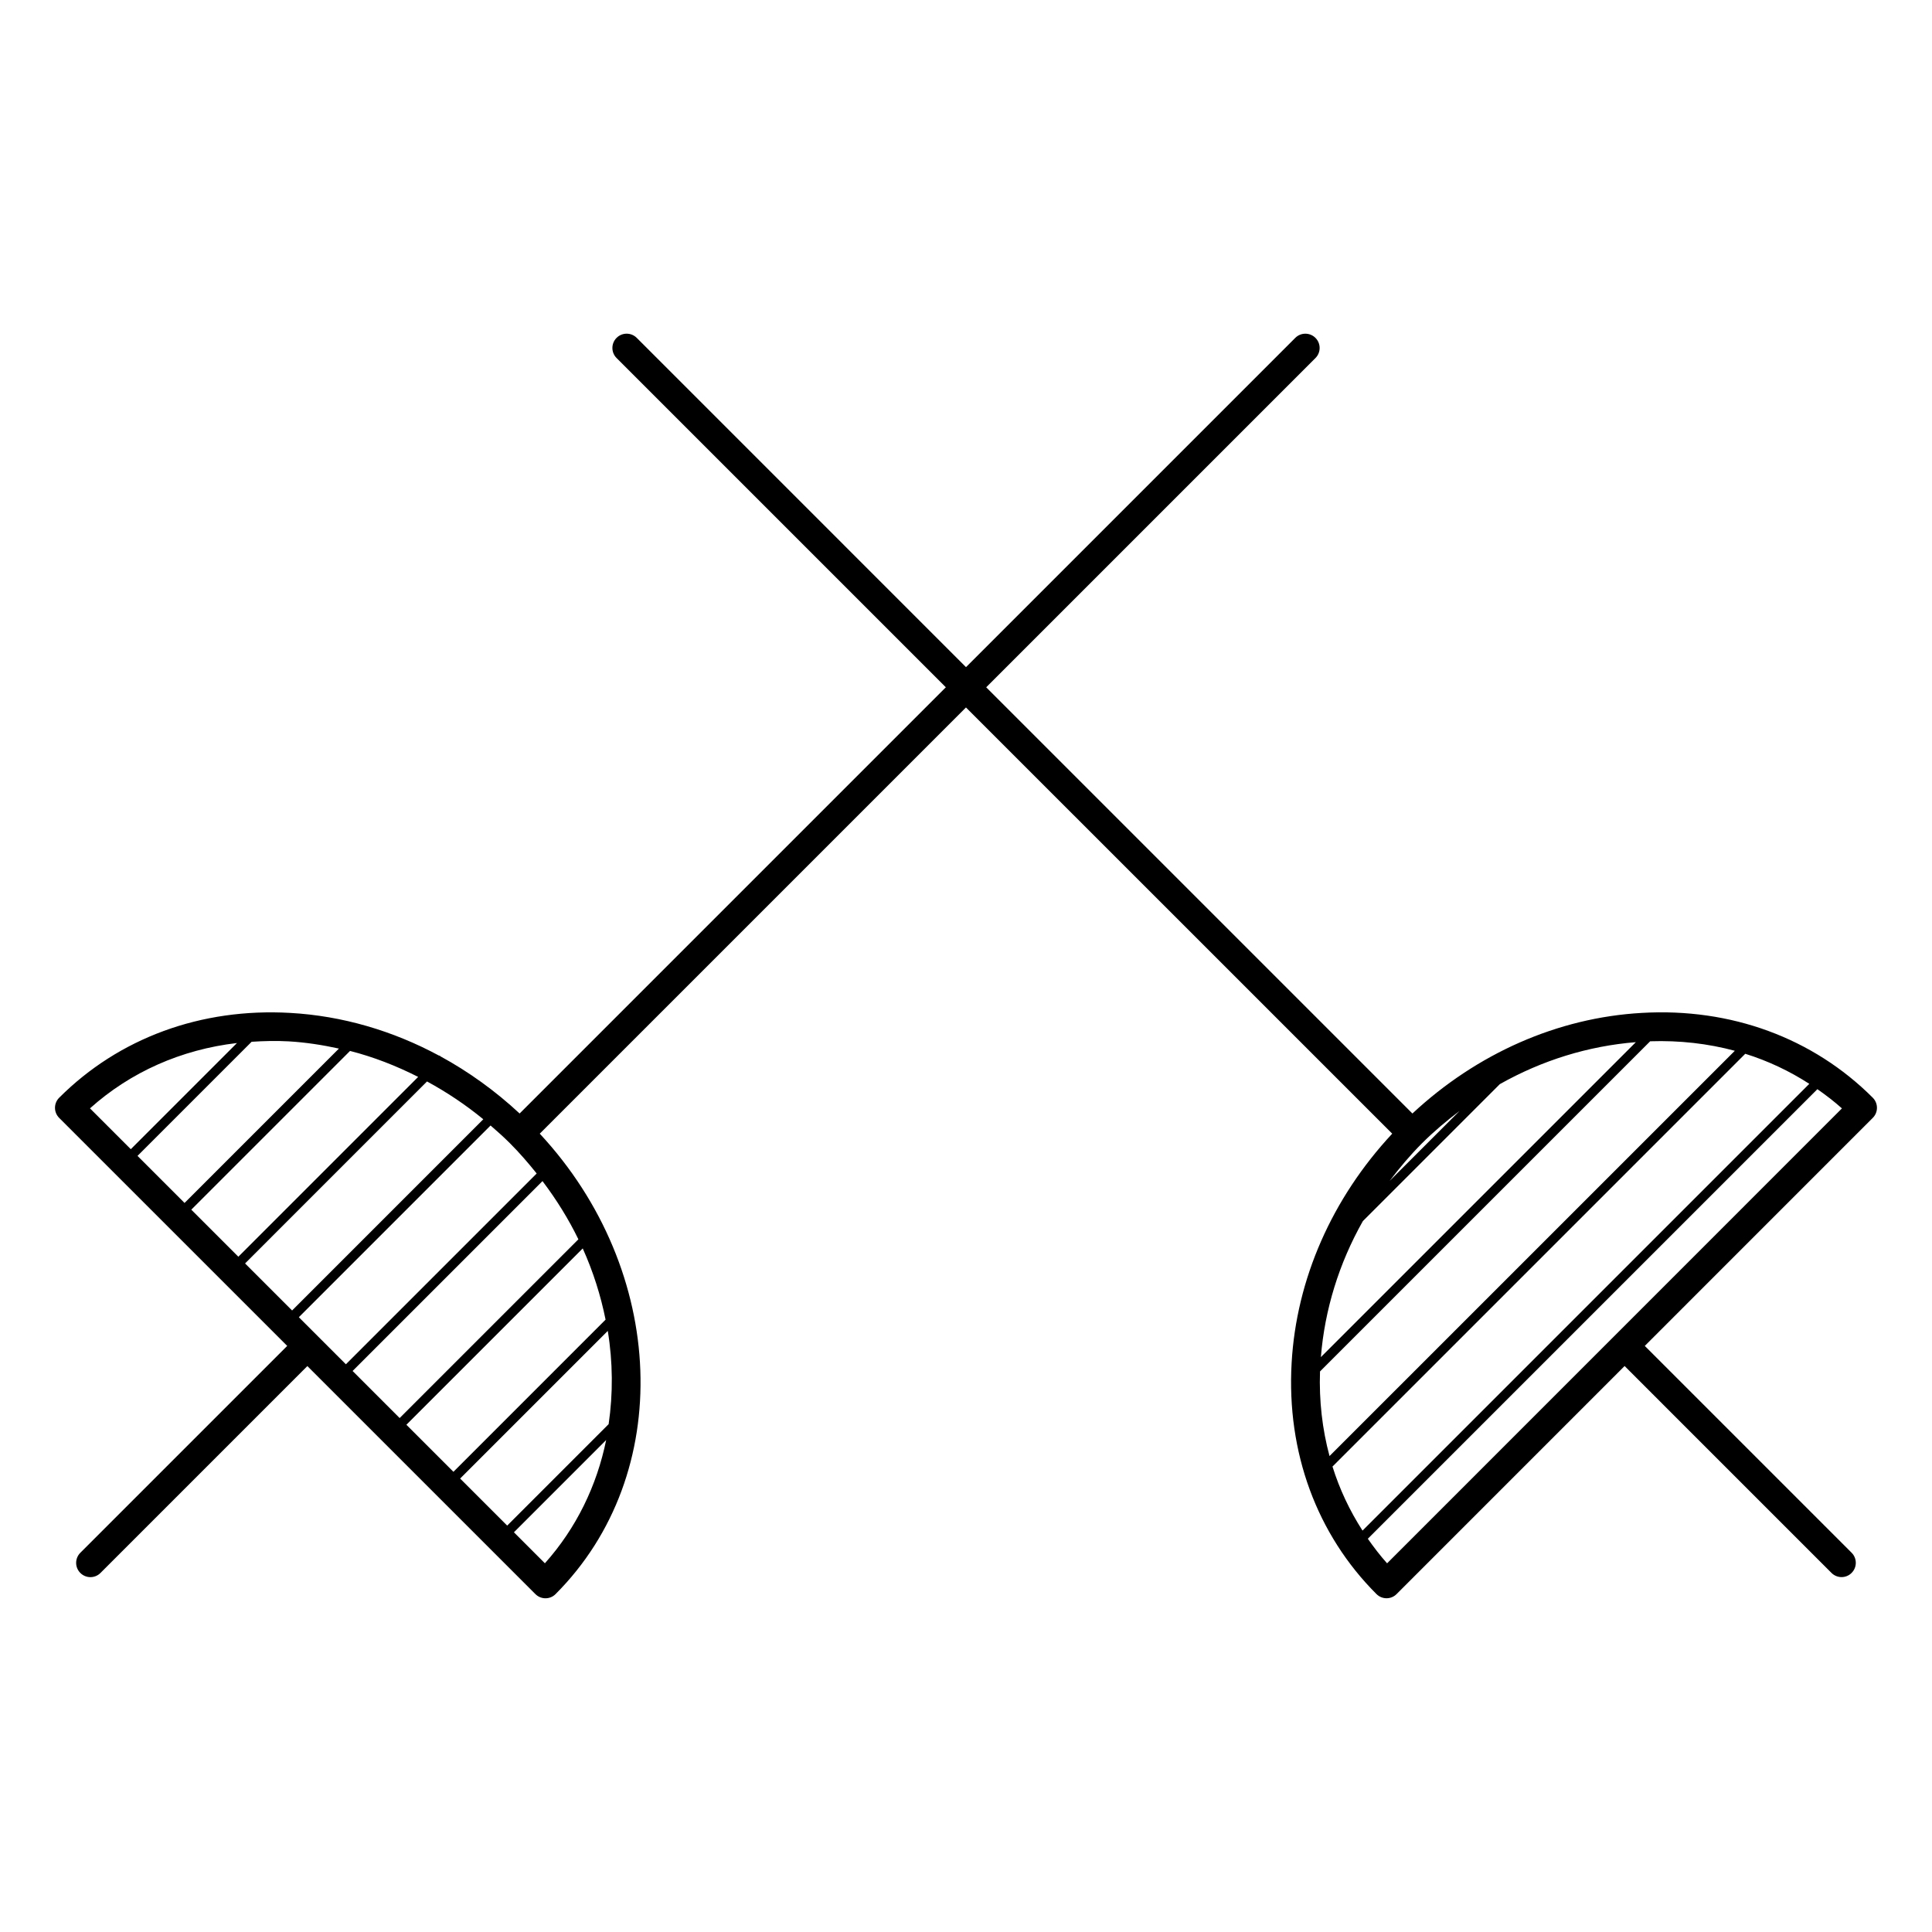
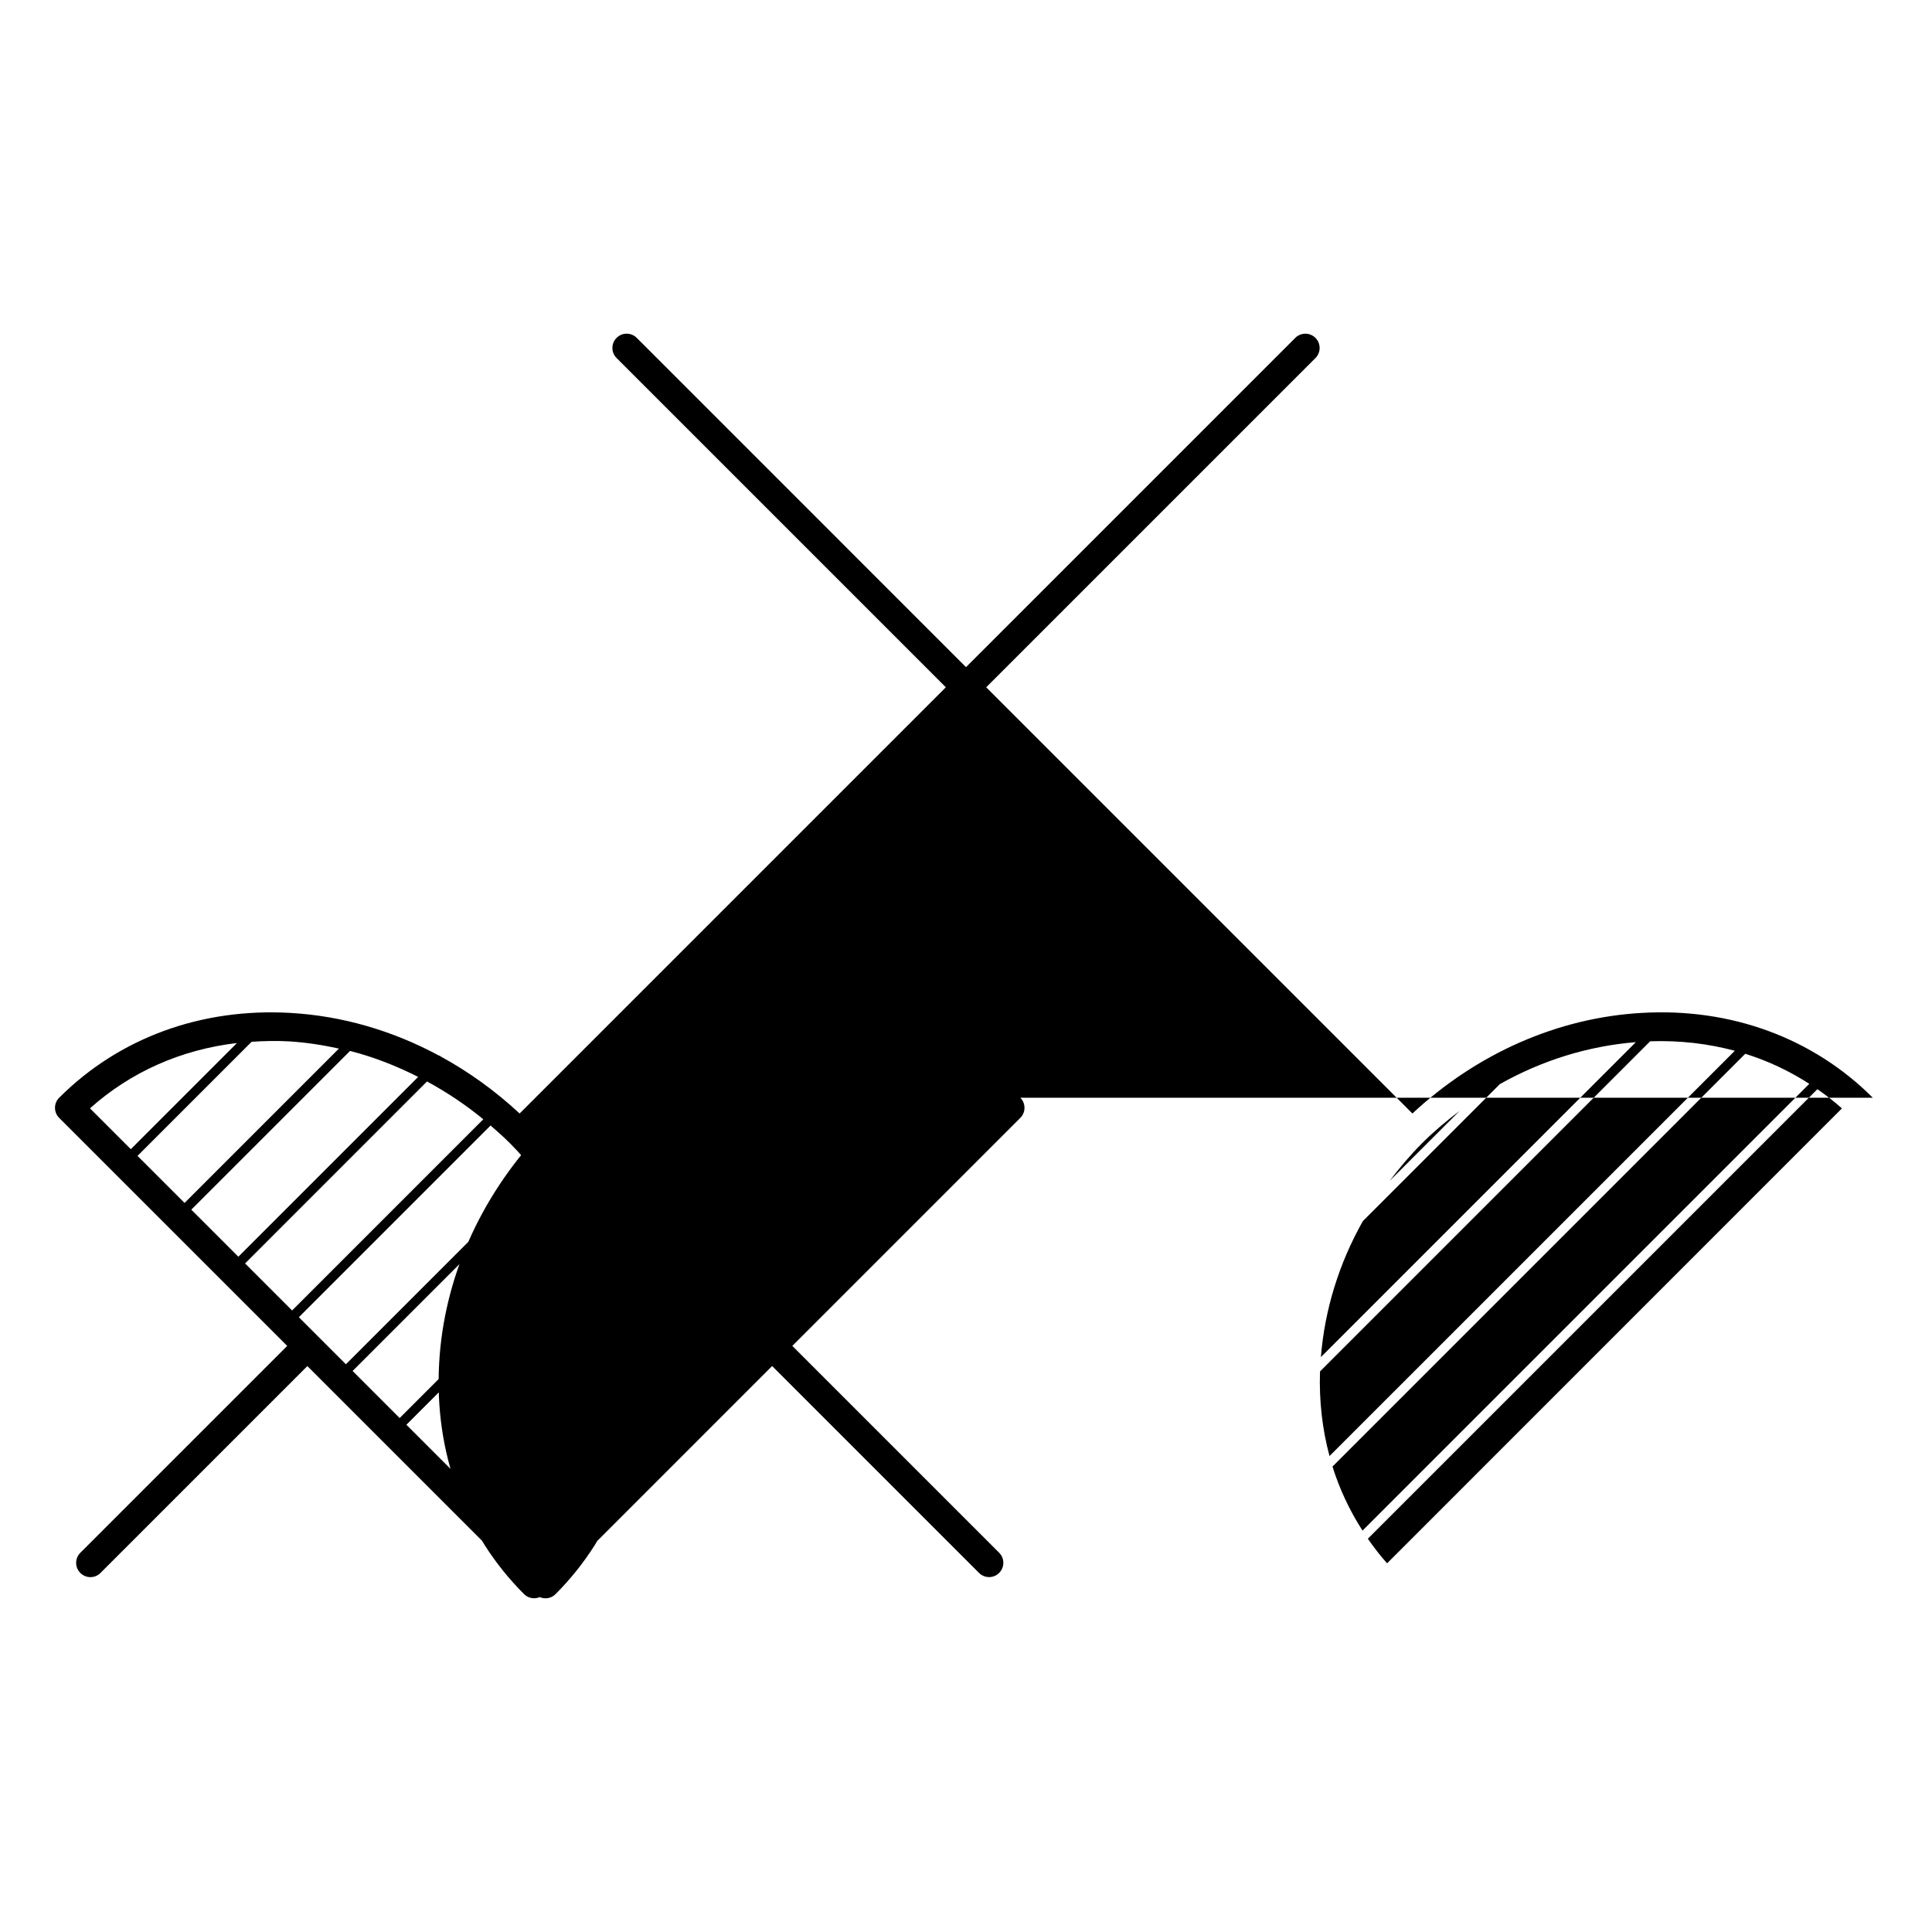
<svg xmlns="http://www.w3.org/2000/svg" fill="#000000" width="800px" height="800px" version="1.1" viewBox="144 144 512 512">
-   <path d="m640.31 434.91c-15.828-15.84-37.605-23.859-61.211-22.48-22.289 1.254-43.707 10.746-60.793 26.66l-112.95-112.95 87.254-87.254c1.477-1.477 1.477-3.871 0-5.344-1.477-1.477-3.875-1.477-5.352 0l-87.258 87.258-87.258-87.262c-1.477-1.477-3.871-1.477-5.344 0-1.477 1.477-1.477 3.871 0 5.344l87.258 87.258-112.95 112.95c-6.453-6-13.516-11.082-21.008-15.164-0.066-0.074-0.125-0.141-0.191-0.215l-0.082 0.082c-12.297-6.641-25.734-10.586-39.516-11.359-23.629-1.355-45.398 6.641-61.227 22.477-1.477 1.477-1.477 3.871 0 5.344l60.434 60.426-54.828 54.824c-1.477 1.477-1.477 3.871 0 5.344 0.734 0.734 1.703 1.113 2.672 1.113s1.934-0.367 2.672-1.113l54.824-54.824 60.43 60.43c0.734 0.734 1.703 1.109 2.672 1.109s1.934-0.363 2.672-1.109c31.738-31.762 29.562-85.734-4.188-122.02l112.95-112.95 112.96 112.95c-15.922 17.094-25.406 38.508-26.66 60.785-1.34 23.648 6.648 45.398 22.484 61.227 0.734 0.734 1.707 1.109 2.672 1.109 0.961 0 1.934-0.367 2.664-1.109l60.426-60.434 54.82 54.824c0.734 0.734 1.703 1.113 2.676 1.113 0.961 0 1.93-0.367 2.664-1.113 1.477-1.477 1.477-3.871 0-5.344l-54.812-54.812 60.422-60.434c1.473-1.473 1.473-3.856 0-5.332zm-368.23 5.707-50.668 50.672-12.465-12.465 48.219-48.227c5.215 2.836 10.219 6.164 14.914 10.02zm-64.914 36.426-12.469-12.469 42.066-42.066c6.219 1.586 12.254 3.945 18.055 6.883zm13.312-57.074c4.5 0.258 8.949 0.953 13.34 1.914l-40.91 40.91-12.465-12.469 30.238-30.242c3.219-0.211 6.473-0.297 9.797-0.113zm-13.676 0.441-28.137 28.137-10.82-10.82c10.762-9.645 24.184-15.586 38.957-17.316zm16.395 72.668 50.809-50.809c1.754 1.516 3.492 3.059 5.148 4.719 2.559 2.559 4.871 5.25 7.07 8l-50.559 50.559zm82.098 28.336-26.883 26.883-12.469-12.469 39.125-39.125c1.363 8.312 1.406 16.637 0.227 24.711zm-41.129 12.629-12.469-12.469 46.734-46.727c2.769 6.156 4.769 12.488 6.051 18.871zm-14.254-14.246-12.469-12.473 50.324-50.32c3.723 4.926 6.918 10.086 9.512 15.426zm38.492 38.488-8.207-8.211 24.445-24.449c-2.465 12.027-7.856 23.281-16.238 32.66zm335.08-127.06-118.4 118.4c-3.394-5.262-6.07-10.938-7.961-16.973l109.39-109.39c6.035 1.887 11.715 4.566 16.969 7.965zm-19.738-8.754-107.41 107.4c-1.914-7.109-2.785-14.629-2.519-22.426l87.496-87.496c7.805-0.266 15.32 0.609 22.43 2.519zm-109.7 81.18c1.012-12.582 4.805-24.848 11.125-36.043l36.301-36.301c11.199-6.316 23.461-10.113 36.047-11.125zm26.797-56.664c3.141-3.141 6.5-5.953 9.961-8.578l-18.539 18.539c2.633-3.461 5.438-6.82 8.578-9.961zm-9.25 111.31c-1.848-2.066-3.523-4.262-5.106-6.516l119.14-119.14c2.254 1.578 4.445 3.246 6.504 5.094z" />
+   <path d="m640.31 434.91c-15.828-15.84-37.605-23.859-61.211-22.48-22.289 1.254-43.707 10.746-60.793 26.66l-112.95-112.95 87.254-87.254c1.477-1.477 1.477-3.871 0-5.344-1.477-1.477-3.875-1.477-5.352 0l-87.258 87.258-87.258-87.262c-1.477-1.477-3.871-1.477-5.344 0-1.477 1.477-1.477 3.871 0 5.344l87.258 87.258-112.95 112.95c-6.453-6-13.516-11.082-21.008-15.164-0.066-0.074-0.125-0.141-0.191-0.215l-0.082 0.082c-12.297-6.641-25.734-10.586-39.516-11.359-23.629-1.355-45.398 6.641-61.227 22.477-1.477 1.477-1.477 3.871 0 5.344l60.434 60.426-54.828 54.824c-1.477 1.477-1.477 3.871 0 5.344 0.734 0.734 1.703 1.113 2.672 1.113s1.934-0.367 2.672-1.113l54.824-54.824 60.43 60.43c0.734 0.734 1.703 1.109 2.672 1.109s1.934-0.363 2.672-1.109c31.738-31.762 29.562-85.734-4.188-122.02c-15.922 17.094-25.406 38.508-26.66 60.785-1.34 23.648 6.648 45.398 22.484 61.227 0.734 0.734 1.707 1.109 2.672 1.109 0.961 0 1.934-0.367 2.664-1.109l60.426-60.434 54.82 54.824c0.734 0.734 1.703 1.113 2.676 1.113 0.961 0 1.93-0.367 2.664-1.113 1.477-1.477 1.477-3.871 0-5.344l-54.812-54.812 60.422-60.434c1.473-1.473 1.473-3.856 0-5.332zm-368.23 5.707-50.668 50.672-12.465-12.465 48.219-48.227c5.215 2.836 10.219 6.164 14.914 10.02zm-64.914 36.426-12.469-12.469 42.066-42.066c6.219 1.586 12.254 3.945 18.055 6.883zm13.312-57.074c4.5 0.258 8.949 0.953 13.34 1.914l-40.91 40.91-12.465-12.469 30.238-30.242c3.219-0.211 6.473-0.297 9.797-0.113zm-13.676 0.441-28.137 28.137-10.82-10.82c10.762-9.645 24.184-15.586 38.957-17.316zm16.395 72.668 50.809-50.809c1.754 1.516 3.492 3.059 5.148 4.719 2.559 2.559 4.871 5.25 7.07 8l-50.559 50.559zm82.098 28.336-26.883 26.883-12.469-12.469 39.125-39.125c1.363 8.312 1.406 16.637 0.227 24.711zm-41.129 12.629-12.469-12.469 46.734-46.727c2.769 6.156 4.769 12.488 6.051 18.871zm-14.254-14.246-12.469-12.473 50.324-50.32c3.723 4.926 6.918 10.086 9.512 15.426zm38.492 38.488-8.207-8.211 24.445-24.449c-2.465 12.027-7.856 23.281-16.238 32.66zm335.08-127.06-118.4 118.4c-3.394-5.262-6.07-10.938-7.961-16.973l109.39-109.39c6.035 1.887 11.715 4.566 16.969 7.965zm-19.738-8.754-107.41 107.4c-1.914-7.109-2.785-14.629-2.519-22.426l87.496-87.496c7.805-0.266 15.32 0.609 22.43 2.519zm-109.7 81.18c1.012-12.582 4.805-24.848 11.125-36.043l36.301-36.301c11.199-6.316 23.461-10.113 36.047-11.125zm26.797-56.664c3.141-3.141 6.5-5.953 9.961-8.578l-18.539 18.539c2.633-3.461 5.438-6.82 8.578-9.961zm-9.25 111.31c-1.848-2.066-3.523-4.262-5.106-6.516l119.14-119.14c2.254 1.578 4.445 3.246 6.504 5.094z" />
</svg>